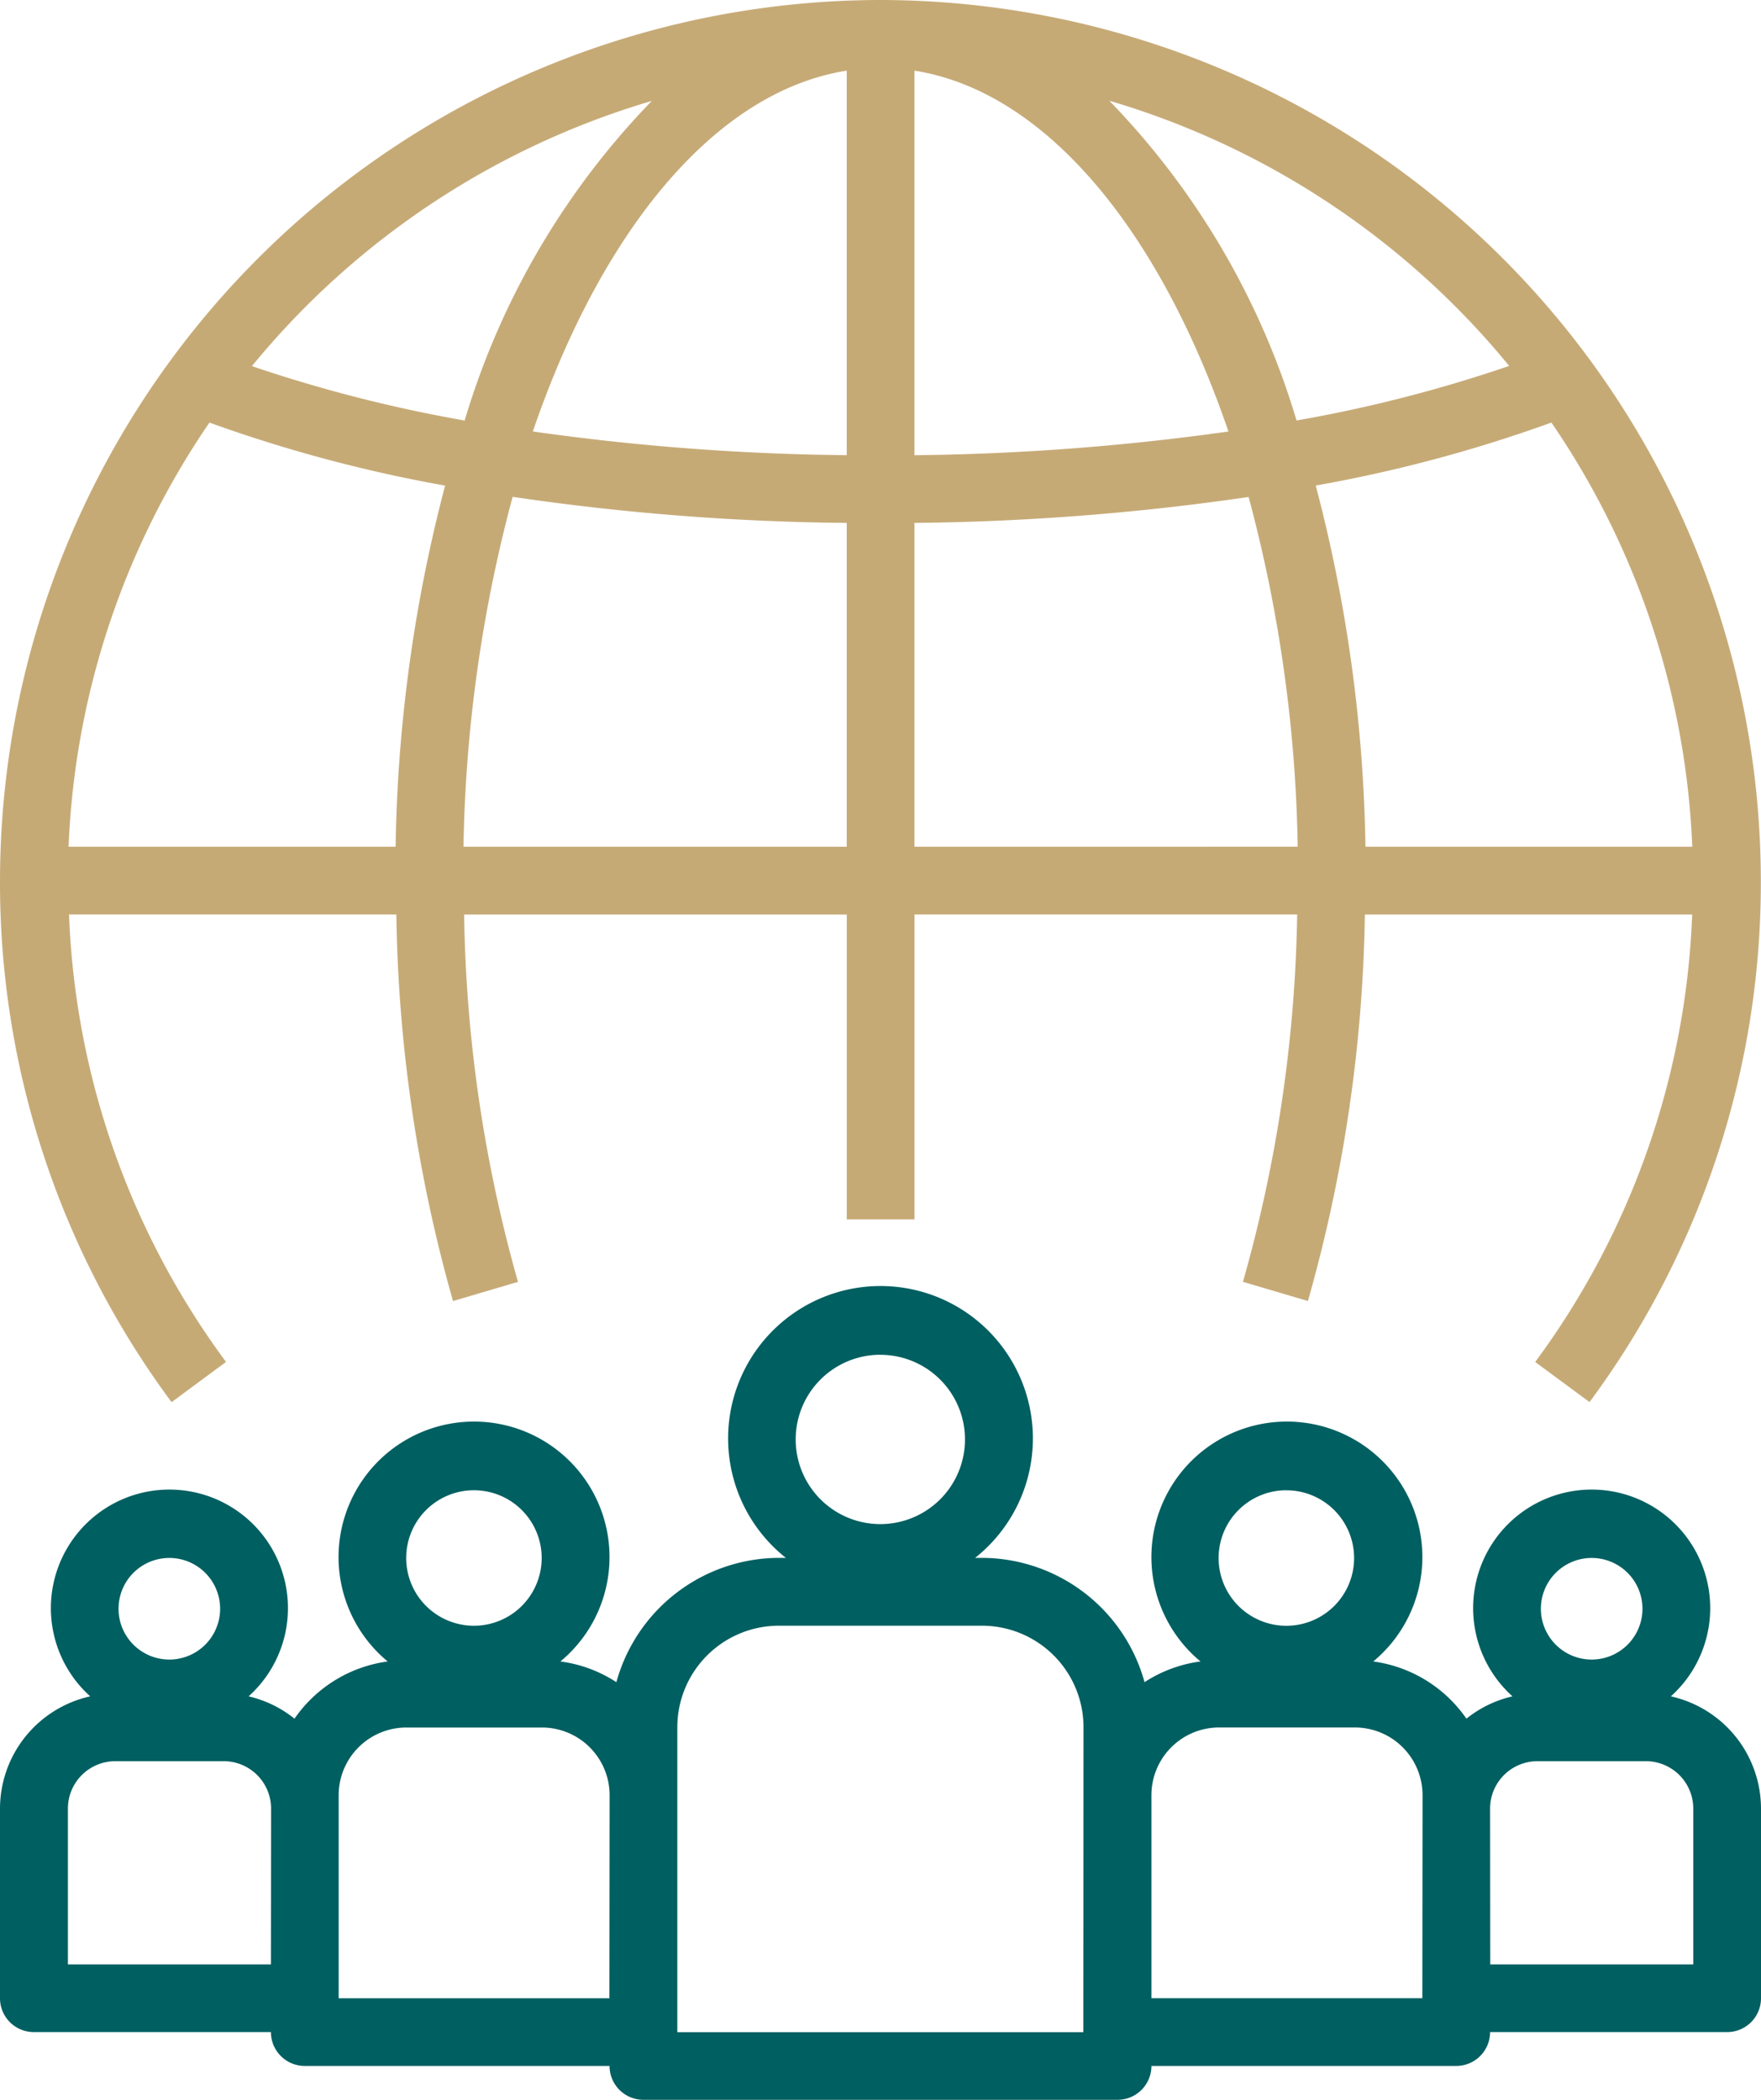
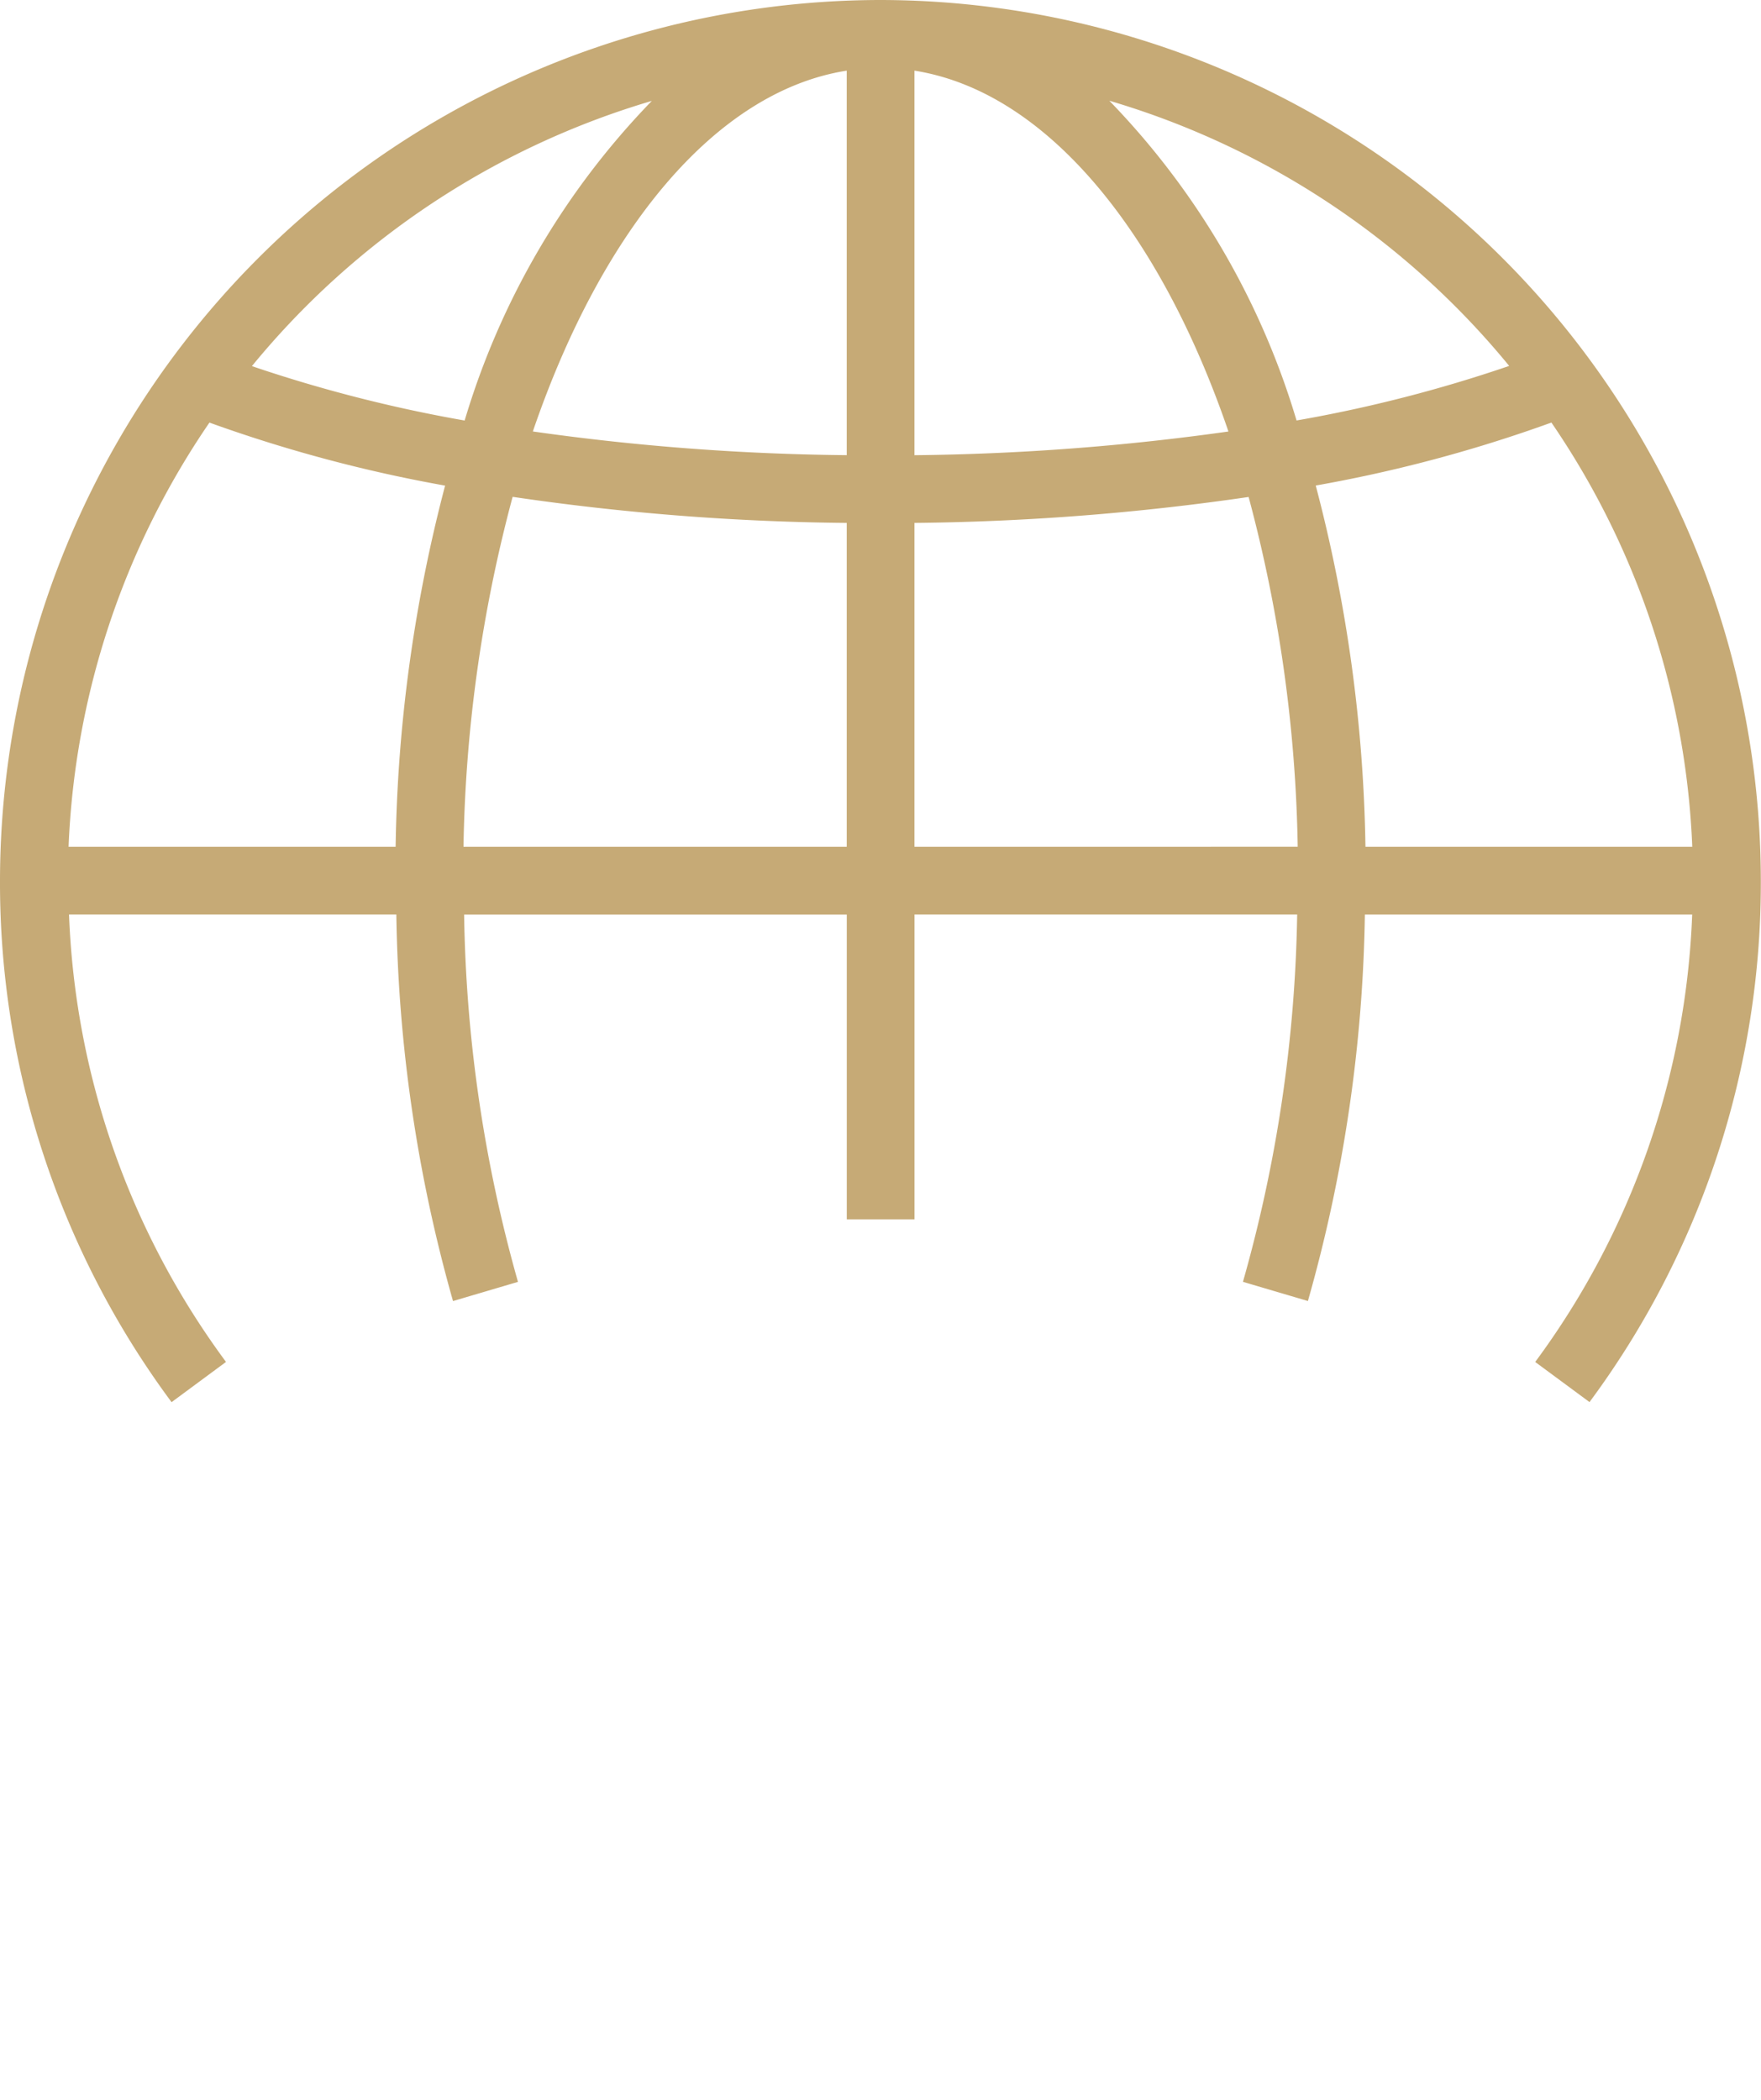
<svg xmlns="http://www.w3.org/2000/svg" width="42.504" height="50.678" viewBox="0 0 42.504 50.678">
  <g id="MMIcon3" transform="translate(-6 -1)">
    <path id="Path_124621" data-name="Path 124621" d="M27.252,1A21.276,21.276,0,0,0,6,22.252,21.035,21.035,0,0,0,10.141,34.84l1.314-.971a19.388,19.388,0,0,1-3.789-10.8h7.9A36.023,36.023,0,0,0,16.934,32.4l1.568-.463a34.374,34.374,0,0,1-1.3-8.866h9.236v7.356h1.635V23.069h9.236A34.374,34.374,0,0,1,36,31.936l1.568.463a36.023,36.023,0,0,0,1.375-9.329h7.9a19.387,19.387,0,0,1-3.789,10.8l1.311.968A21.035,21.035,0,0,0,48.5,22.252,21.276,21.276,0,0,0,27.252,1Zm-11.7,20.435H7.655a19.5,19.5,0,0,1,3.4-10.236,34.705,34.705,0,0,0,5.688,1.521,36.337,36.337,0,0,0-1.194,8.715Zm-3.471-11.6a19.674,19.674,0,0,1,9.652-6.4,18.758,18.758,0,0,0-4.518,7.714,34.462,34.462,0,0,1-5.135-1.313Zm14.356,11.6h-9.25a34.677,34.677,0,0,1,1.186-8.444,58.852,58.852,0,0,0,8.064.629Zm0-9.45a57.559,57.559,0,0,1-7.576-.572c1.665-4.872,4.417-8.211,7.576-8.708Zm1.635-9.28c3.16.5,5.913,3.842,7.578,8.709a58.427,58.427,0,0,1-7.578.572Zm0,18.73V13.62a59.791,59.791,0,0,0,8.065-.626,34.7,34.7,0,0,1,1.185,8.44Zm9.221-10.29a18.761,18.761,0,0,0-4.518-7.714,19.666,19.666,0,0,1,9.651,6.4,33.745,33.745,0,0,1-5.133,1.317Zm1.664,10.29a36.309,36.309,0,0,0-1.2-8.717,34.167,34.167,0,0,0,5.688-1.52,19.5,19.5,0,0,1,3.4,10.237Z" transform="translate(0)" fill="#c6aa76" />
-     <path id="Path_124622" data-name="Path 124622" d="M41.965,56.977h5.722a.817.817,0,0,0,.817-.817V51.583a2.779,2.779,0,0,0-2.176-2.709,2.861,2.861,0,1,0-3.822,0,2.754,2.754,0,0,0-1.112.539,3.263,3.263,0,0,0-2.249-1.381,3.27,3.27,0,1,0-4.169,0,3.237,3.237,0,0,0-1.351.5,4.082,4.082,0,0,0-3.921-3h-.168a3.678,3.678,0,1,0-4.568,0H24.8a4.082,4.082,0,0,0-3.923,3,3.237,3.237,0,0,0-1.351-.5,3.27,3.27,0,1,0-4.169,0,3.263,3.263,0,0,0-2.249,1.381A2.754,2.754,0,0,0,12,48.874a2.861,2.861,0,1,0-3.822,0A2.779,2.779,0,0,0,6,51.583V56.16a.817.817,0,0,0,.817.817h5.722a.817.817,0,0,0,.817.817h7.356a.817.817,0,0,0,.817.817H32.974a.817.817,0,0,0,.817-.817h7.356A.817.817,0,0,0,41.965,56.977Zm2.452-11.443a1.226,1.226,0,1,1-1.226,1.226,1.226,1.226,0,0,1,1.226-1.226Zm-2.452,6.049a1.144,1.144,0,0,1,1.144-1.144h2.616a1.144,1.144,0,0,1,1.144,1.144v3.76h-4.9ZM10.087,45.534A1.226,1.226,0,1,1,8.861,46.76a1.226,1.226,0,0,1,1.226-1.226Zm2.452,9.809h-4.9v-3.76a1.144,1.144,0,0,1,1.144-1.144h2.616a1.144,1.144,0,0,1,1.144,1.144Zm4.9-11.443a1.635,1.635,0,1,1-1.635,1.635A1.635,1.635,0,0,1,17.443,43.9Zm3.27,12.261H14.174v-4.9a1.635,1.635,0,0,1,1.635-1.635h3.27a1.635,1.635,0,0,1,1.635,1.635Zm6.539-15.53a2.043,2.043,0,1,1-2.043,2.043A2.043,2.043,0,0,1,27.252,40.63Zm4.9,16.348H22.348V49.621A2.452,2.452,0,0,1,24.8,47.169h4.9a2.452,2.452,0,0,1,2.452,2.452Zm4.9-13.078a1.635,1.635,0,1,1-1.635,1.635A1.635,1.635,0,0,1,37.061,43.9ZM40.33,56.16H33.791v-4.9a1.635,1.635,0,0,1,1.635-1.635H38.7a1.635,1.635,0,0,1,1.635,1.635Z" transform="translate(0 -6.934)" fill="#005f61" />
  </g>
</svg>